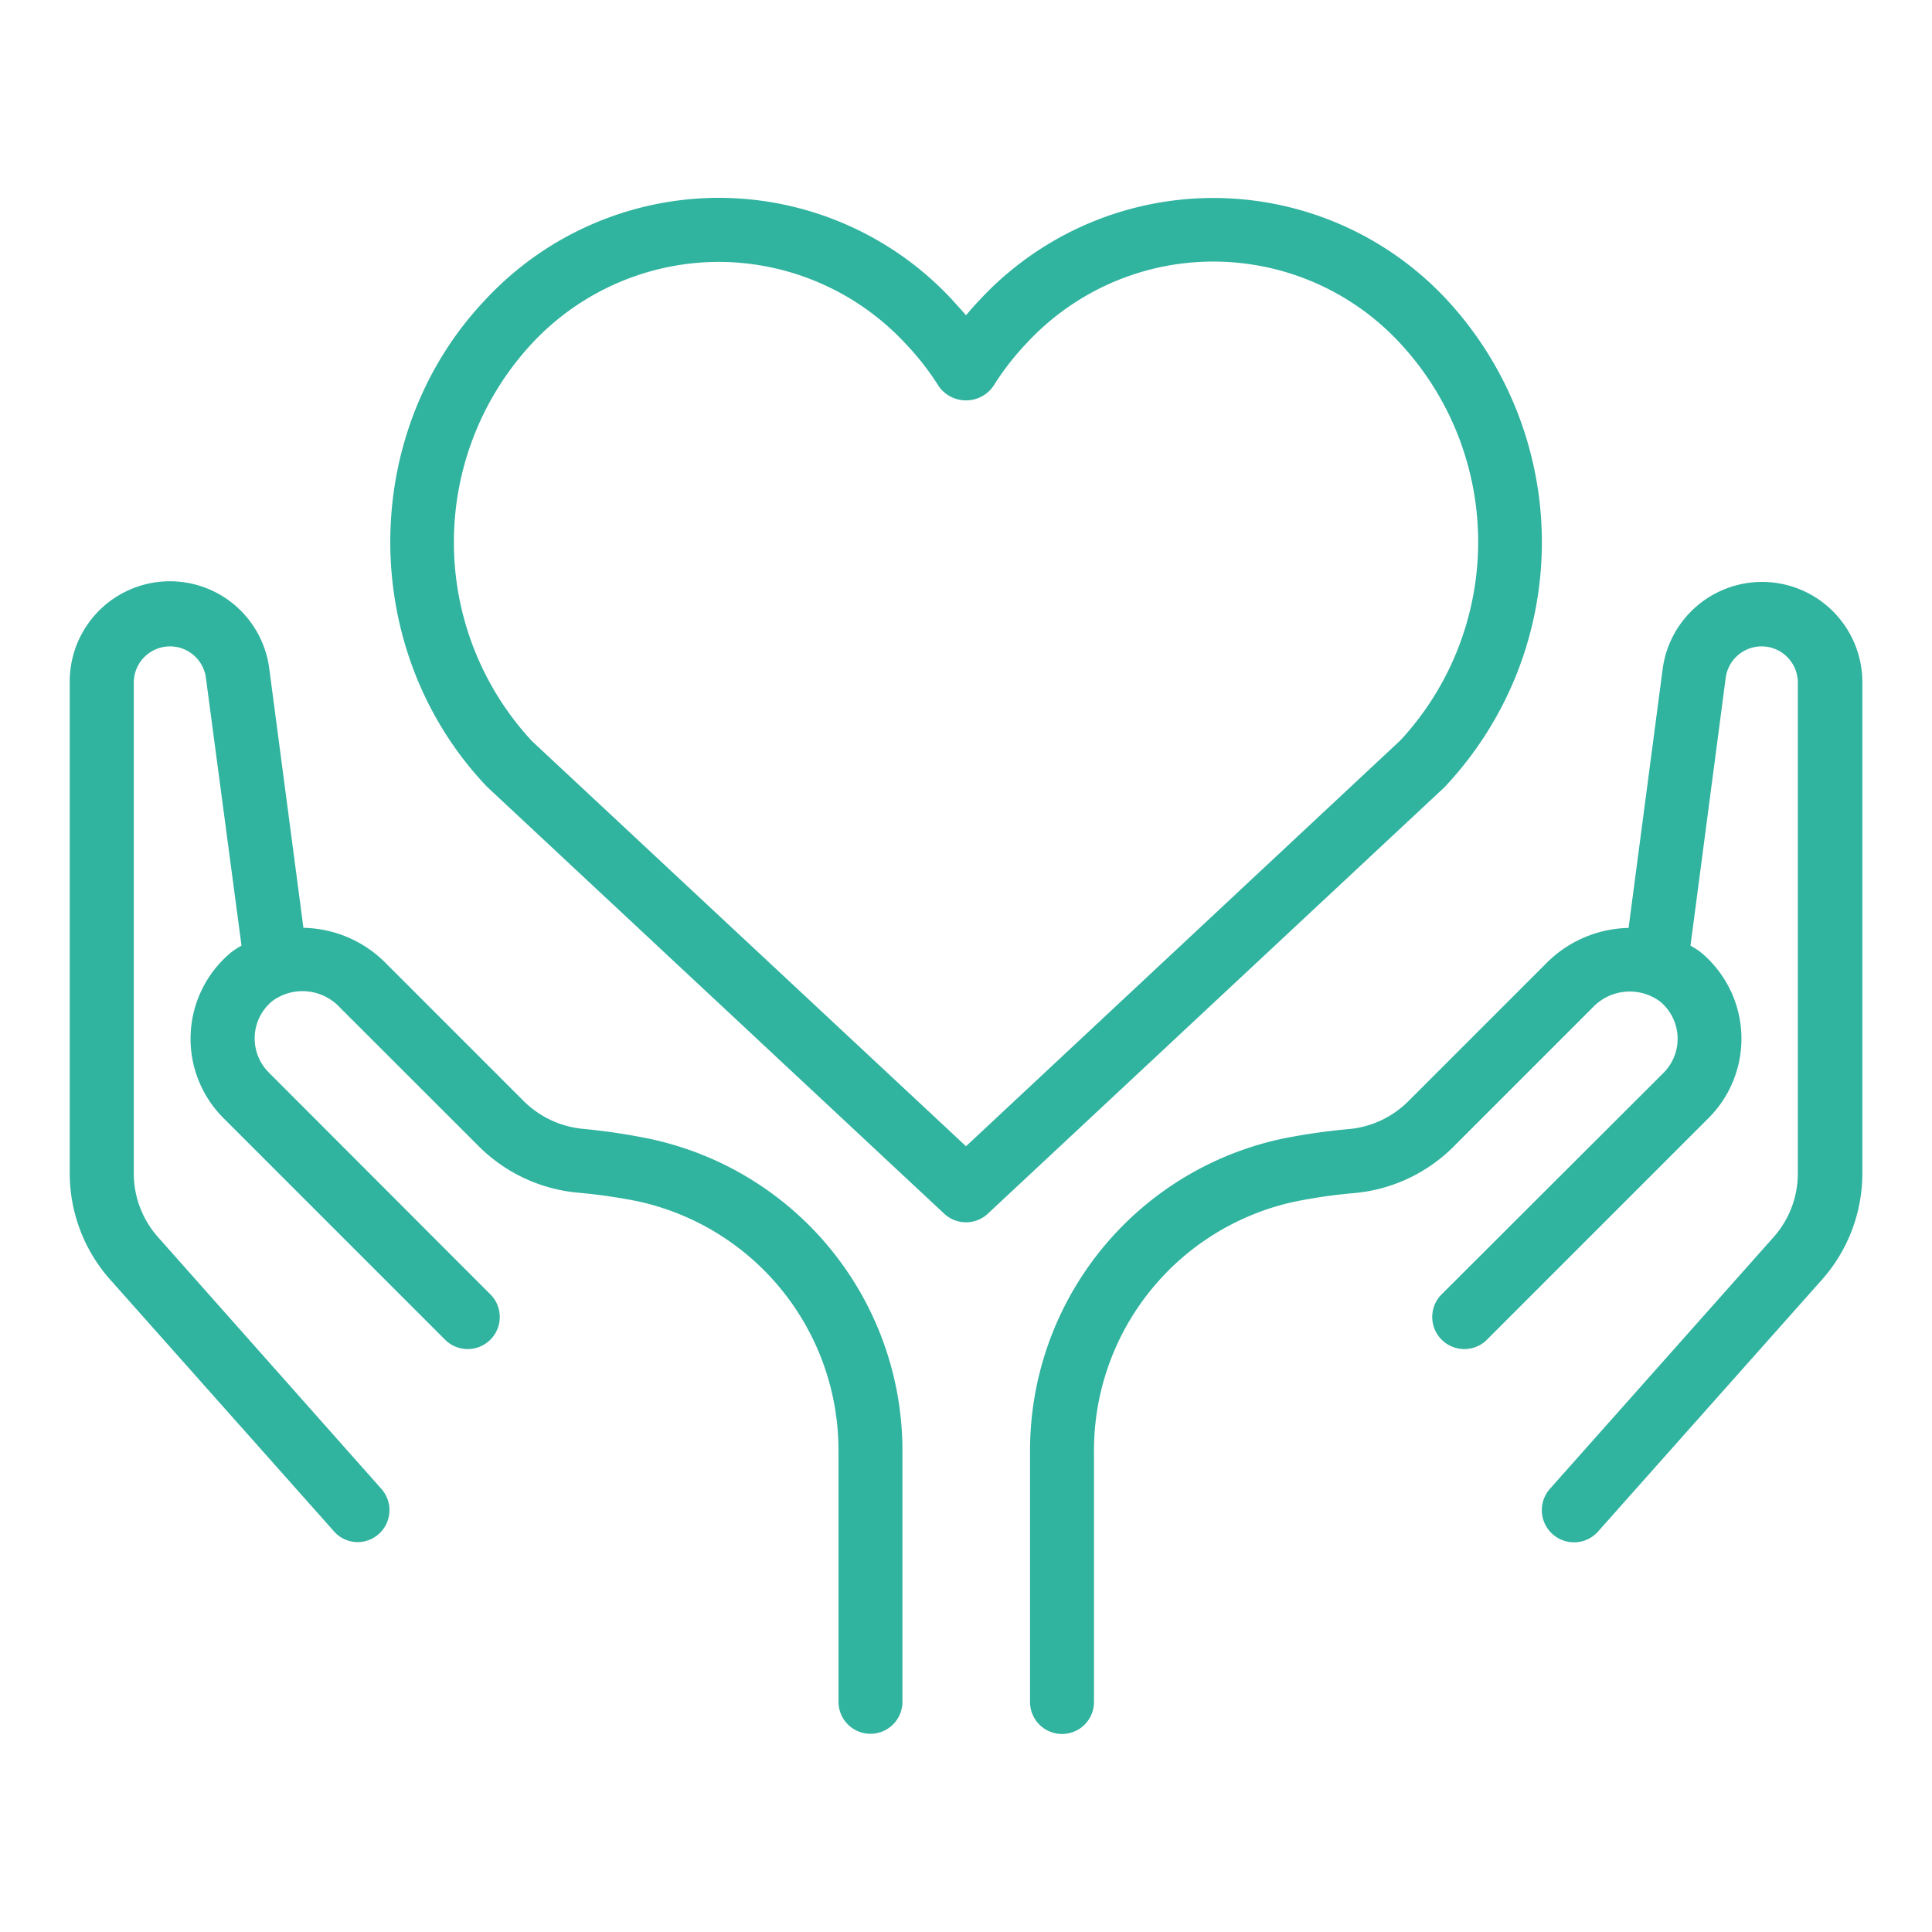
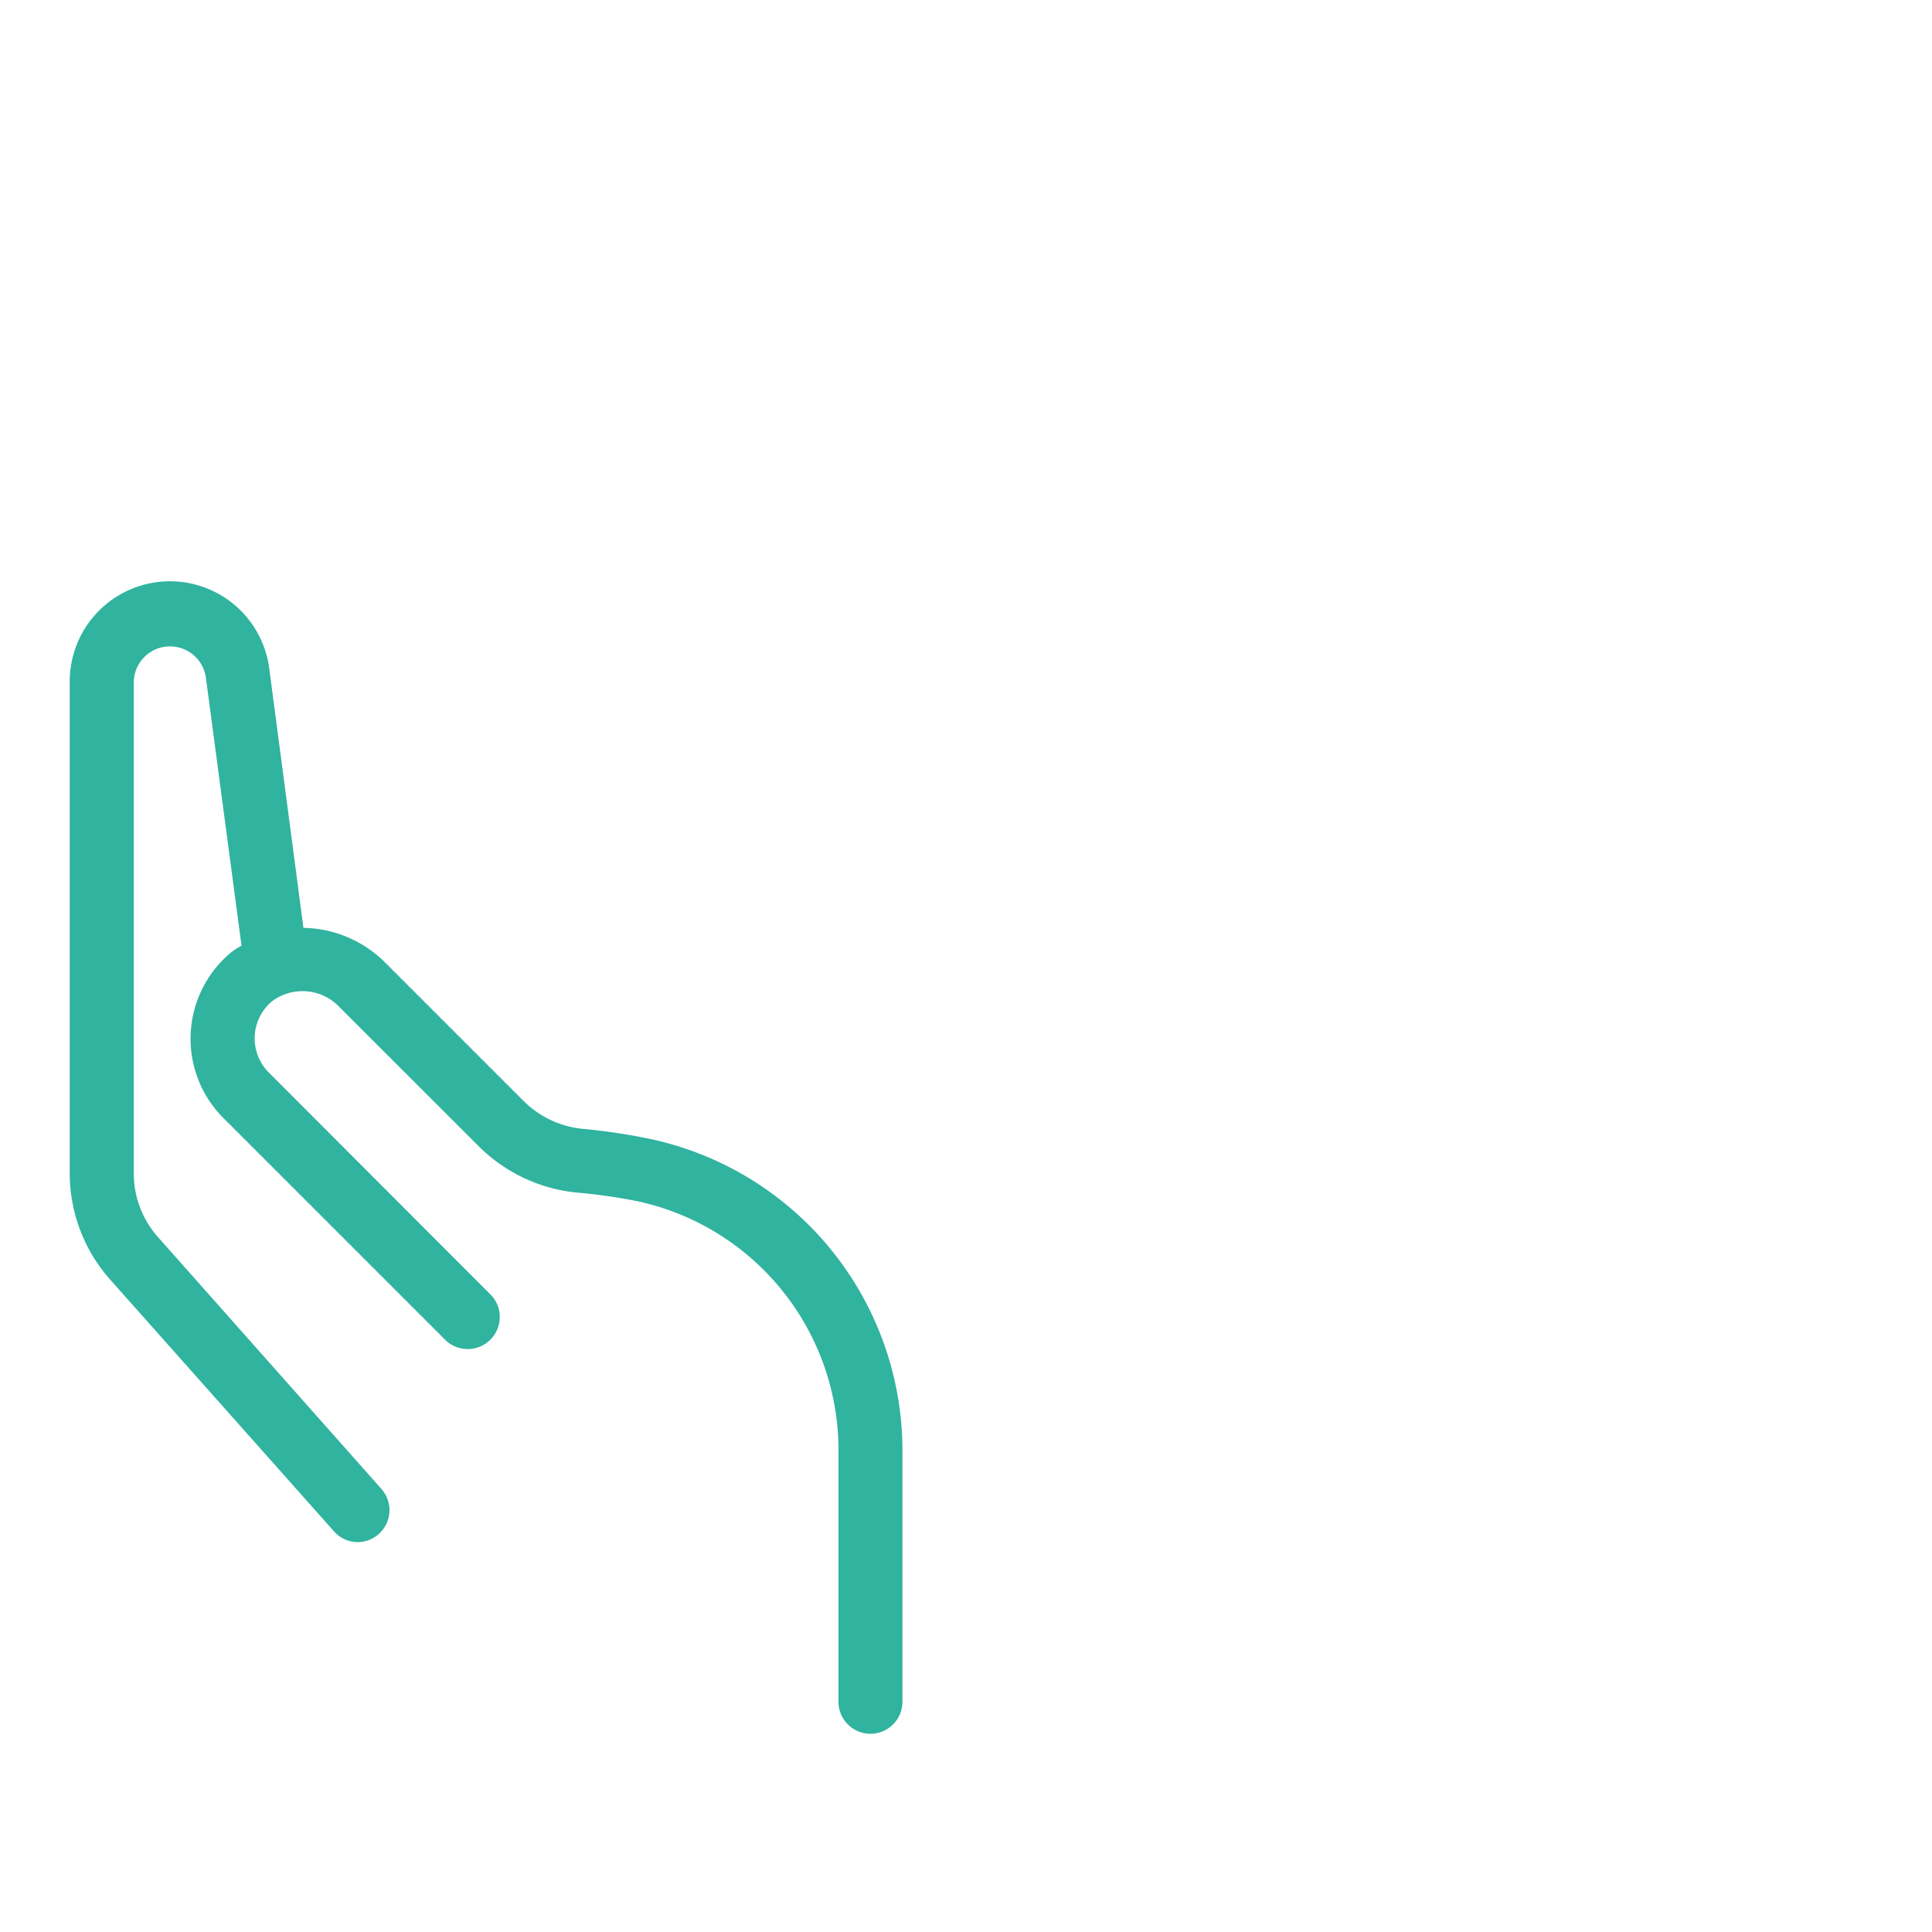
<svg xmlns="http://www.w3.org/2000/svg" id="Capa_1" data-name="Capa 1" viewBox="0 0 200 200">
  <defs>
    <style>.cls-1{fill:#30b39f;}</style>
  </defs>
  <path class="cls-1" d="M67.15,117.87a63.72,63.72,0,0,0-6.69-1,10.06,10.06,0,0,1-6.21-2.85l-14.4-14.4a12.27,12.27,0,0,0-8.44-3.57L27.88,69.26A10.37,10.37,0,0,0,7.22,70.61v50.86a16.57,16.57,0,0,0,4.19,11l23.16,26.05A3.27,3.27,0,0,0,37,159.64a3.31,3.31,0,0,0,2.48-5.51L16.36,128.07a9.91,9.91,0,0,1-2.51-6.6V70.61a3.75,3.75,0,0,1,7.46-.49L25,97.89a10.15,10.15,0,0,0-1,.64,11.61,11.61,0,0,0-.88,17.2l23.06,23.06a3.32,3.32,0,0,0,4.69-4.69L27.8,111a5,5,0,0,1,.4-7.38,5.28,5.28,0,0,1,7,.69l14.4,14.39a16.65,16.65,0,0,0,10.29,4.77,58.12,58.12,0,0,1,6,.86,26.37,26.37,0,0,1,20.91,25.92v25.92a3.31,3.31,0,0,0,6.62,0V150.29A33,33,0,0,0,67.15,117.87Z" />
-   <path class="cls-1" d="M182.4,60.24a10.39,10.39,0,0,0-10.28,9l-3.53,26.82a12.32,12.32,0,0,0-8.44,3.58l-14.41,14.41a10,10,0,0,1-6.18,2.84,62.68,62.68,0,0,0-6.87,1,33,33,0,0,0-26.06,32.38v25.92a3.31,3.31,0,0,0,6.62,0V150.29A26.34,26.34,0,0,1,134,124.4a54.79,54.79,0,0,1,6.15-.89,16.63,16.63,0,0,0,10.26-4.75l14.42-14.42a5.29,5.29,0,0,1,7-.68,5,5,0,0,1,.4,7.38L149.13,134.1a3.32,3.32,0,0,0,4.69,4.69l23.06-23.06a11.61,11.61,0,0,0-.88-17.2,10,10,0,0,0-1-.64l3.65-27.77a3.75,3.75,0,0,1,7.46.49v50.86a9.91,9.91,0,0,1-2.51,6.6l-23.16,26.06a3.31,3.31,0,0,0,5,4.4l23.16-26.05a16.57,16.57,0,0,0,4.19-11V70.61A10.39,10.39,0,0,0,182.4,60.24Z" />
-   <path class="cls-1" d="M149.73,81.28a36.94,36.94,0,0,0,0-50.3,33,33,0,0,0-48.25,0c-.51.53-1,1.09-1.48,1.66-.48-.57-1-1.12-1.48-1.66A33,33,0,0,0,74.4,20.48h0A33.05,33.05,0,0,0,50.27,31c-13.18,13.87-13.18,36.44.14,50.44l47.33,44.2a3.31,3.31,0,0,0,4.52,0l47.33-44.2ZM100,118.66,55.07,76.72a30.25,30.25,0,0,1,0-41.17A26.49,26.49,0,0,1,74.4,27.11h0a26.45,26.45,0,0,1,19.32,8.44A28,28,0,0,1,97.19,40a3.45,3.45,0,0,0,5.62,0,28,28,0,0,1,3.47-4.48,26.34,26.34,0,0,1,38.65,0,30.23,30.23,0,0,1,.06,41.1Z" />
</svg>